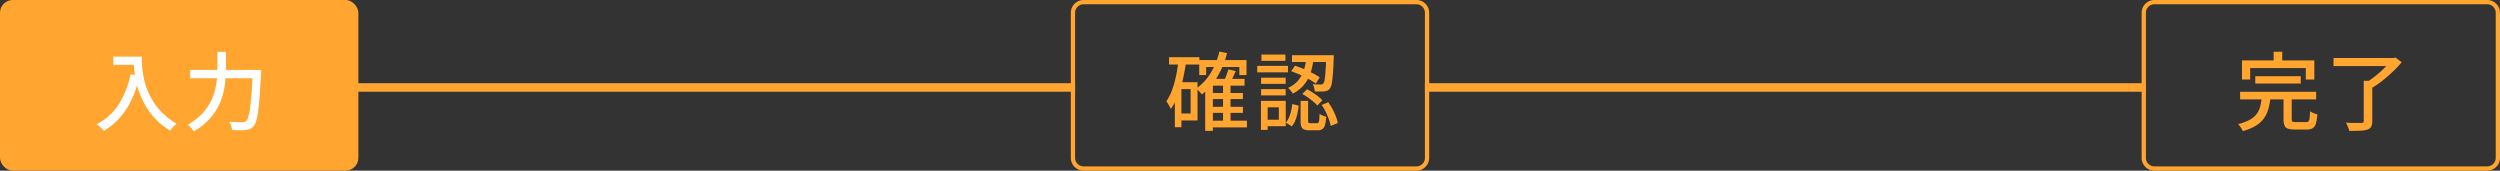
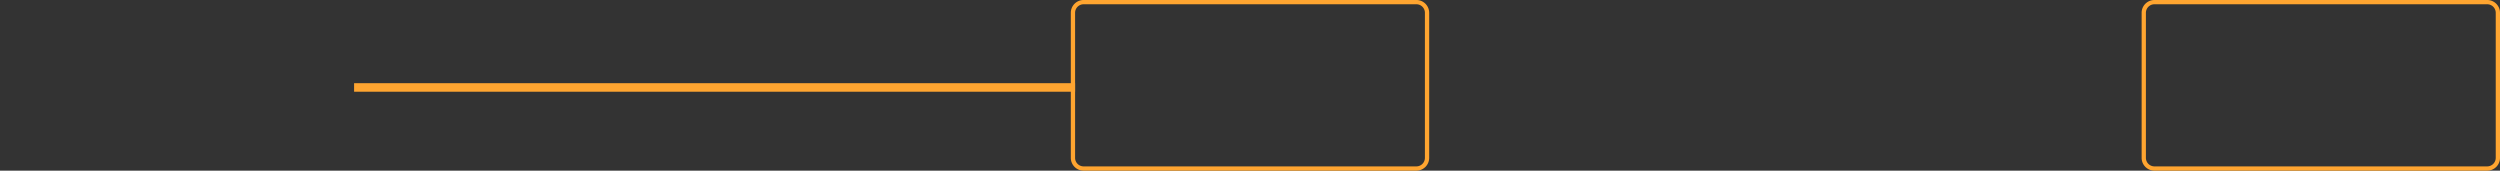
<svg xmlns="http://www.w3.org/2000/svg" width="586" height="40" viewBox="0 0 586 40">
  <rect x="0" y="0" width="586" height="40" fill="#333333" stroke="none" />
  <g transform="translate(-390 -11002)">
    <path d="M169,1H0V-1H169Z" transform="translate(473 11022.5)" fill="#ffa530" />
-     <path d="M169,1H0V-1H169Z" transform="translate(724 11022.5)" fill="#ffa530" />
-     <rect width="84" height="40" rx="3" transform="translate(390 11002)" fill="#ffa530" />
    <path d="M3,1A2,2,0,0,0,1,3V37a2,2,0,0,0,2,2H81a2,2,0,0,0,2-2V3a2,2,0,0,0-2-2H3M3,0H81a3,3,0,0,1,3,3V37a3,3,0,0,1-3,3H3a3,3,0,0,1-3-3V3A3,3,0,0,1,3,0Z" transform="translate(641 11002)" fill="#ffa530" />
    <path d="M3,1A2,2,0,0,0,1,3V37a2,2,0,0,0,2,2H81a2,2,0,0,0,2-2V3a2,2,0,0,0-2-2H3M3,0H81a3,3,0,0,1,3,3V37a3,3,0,0,1-3,3H3a3,3,0,0,1-3-3V3A3,3,0,0,1,3,0Z" transform="translate(892 11002)" fill="#ffa530" />
-     <path d="M4.56-15.72h5.68v1.92H4.56Zm4.74,0h1.94q0,.92.07,2.13a20.111,20.111,0,0,0,.33,2.58,17.671,17.671,0,0,0,.8,2.83,16.229,16.229,0,0,0,1.43,2.9,15.246,15.246,0,0,0,2.25,2.79A16.8,16.8,0,0,0,19.4,0q-.2.16-.5.45t-.58.61a5.6,5.6,0,0,0-.44.56,16.909,16.909,0,0,1-3.36-2.65A16.276,16.276,0,0,1,12.17-4.1a18.916,18.916,0,0,1-1.53-3.26,21.469,21.469,0,0,1-.87-3.18,24.53,24.53,0,0,1-.38-2.87Q9.3-14.74,9.3-15.72Zm-.7,4.14,2.14.38A27.358,27.358,0,0,1,8.9-5.75,18.128,18.128,0,0,1,6.15-1.48,15.634,15.634,0,0,1,2.36,1.66a3.221,3.221,0,0,0-.48-.5Q1.56.88,1.23.58A4.126,4.126,0,0,0,.64.12,13.27,13.27,0,0,0,5.81-4.51,20.945,20.945,0,0,0,8.6-11.58ZM22.58-12.6H38.02v1.94H22.58Zm14.68,0h1.98l-.01.19q-.01.19-.02.4t-.03.35q-.16,3.06-.32,5.22T38.5-2.87a15.026,15.026,0,0,1-.45,2.22A3.228,3.228,0,0,1,37.46.54a2.178,2.178,0,0,1-.83.68,4.094,4.094,0,0,1-1.05.26,11.668,11.668,0,0,1-1.4.05q-.88-.01-1.8-.05a3.873,3.873,0,0,0-.2-.98,3.919,3.919,0,0,0-.46-.98q1,.1,1.85.11t1.23.01a1.967,1.967,0,0,0,.53-.06,1.05,1.05,0,0,0,.41-.24,2.787,2.787,0,0,0,.49-1.04,14.064,14.064,0,0,0,.41-2.12q.18-1.36.33-3.43t.29-4.97Zm-8.3-4.24h2v3.76q0,1.36-.13,2.89a19.823,19.823,0,0,1-.53,3.13A14.17,14.17,0,0,1,29.08-3.9,13.649,13.649,0,0,1,26.89-.89a15.648,15.648,0,0,1-3.43,2.67,5.508,5.508,0,0,0-.41-.53,7.1,7.1,0,0,0-.54-.56,4.3,4.3,0,0,0-.53-.43,14.8,14.8,0,0,0,3.21-2.42,12.138,12.138,0,0,0,2.03-2.71,12.674,12.674,0,0,0,1.13-2.84,17.149,17.149,0,0,0,.49-2.8q.12-1.37.12-2.57Z" transform="translate(412 11031)" fill="#fff" />
-     <path d="M10.68-7.2h7.66v1.42H10.68Zm0,3.24h7.66v1.42H10.68ZM10.66-.72h8.62V.86H10.66ZM8.1-14.92H19.18v3.52H17.5v-1.9H9.72v1.9H8.1Zm5.58,5.64h1.76V.06H13.68ZM11.3-10.52h7.42v1.6H11.3V1.68H9.5V-8.86l1.62-1.66Zm1.52-6.38,1.8.34a21.3,21.3,0,0,1-2.31,5.62A14.331,14.331,0,0,1,8.72-6.86a3.777,3.777,0,0,0-.36-.44q-.24-.26-.5-.53a4.994,4.994,0,0,0-.46-.43,11.858,11.858,0,0,0,3.38-3.63A17.571,17.571,0,0,0,12.82-16.9Zm2.1,4.16,1.76.4q-.36.78-.74,1.56t-.72,1.36l-1.42-.4q.3-.6.63-1.44A12.272,12.272,0,0,0,14.92-12.74ZM1.02-15.6H8.14v1.72H1.02ZM3.14-9.74H7.7V-.76H3.14V-2.4H6.08V-8.1H3.14Zm.1-4.98,1.78.26q-.3,2.14-.77,4.15A27.008,27.008,0,0,1,3.09-6.55,14.263,14.263,0,0,1,1.44-3.46q-.1-.22-.29-.57T.76-4.72a3.372,3.372,0,0,0-.38-.54A10.994,10.994,0,0,0,1.73-7.88a23.653,23.653,0,0,0,.92-3.25Q3.02-12.88,3.24-14.72ZM2.38-9.74H3.92V.82H2.38ZM33.22-15.4h1.72a24.328,24.328,0,0,1-.44,2.41,10.787,10.787,0,0,1-.82,2.29,8.074,8.074,0,0,1-1.43,2.03,8.161,8.161,0,0,1-2.23,1.61,4.737,4.737,0,0,0-.48-.7,4.085,4.085,0,0,0-.62-.64,6.7,6.7,0,0,0,2-1.35,6.624,6.624,0,0,0,1.24-1.72,9.164,9.164,0,0,0,.7-1.93A17.5,17.5,0,0,0,33.22-15.4Zm-3.58,3.1.9-1.3a21.107,21.107,0,0,1,2.1.79q1.08.47,2.06.97a14.132,14.132,0,0,1,1.64.96L35.42-9.4a13.994,13.994,0,0,0-1.63-1.04q-.97-.54-2.05-1.03A21.709,21.709,0,0,0,29.64-12.3Zm8.22-3.76h1.78v.45a1.8,1.8,0,0,1-.02.29q-.08,2.32-.2,3.77a20.082,20.082,0,0,1-.28,2.23,2.3,2.3,0,0,1-.44,1.08,1.449,1.449,0,0,1-.54.46,2.56,2.56,0,0,1-.72.2,9.228,9.228,0,0,1-.97.04q-.61,0-1.29-.02a4.194,4.194,0,0,0-.15-.88,3.74,3.74,0,0,0-.33-.84q.6.06,1.11.07t.75.01a.648.648,0,0,0,.62-.22,1.749,1.749,0,0,0,.3-.84q.12-.66.22-1.99t.16-3.51Zm-6,10.7h1.76V-.72a.867.867,0,0,0,.09.49q.09.11.45.11h1.52a.433.433,0,0,0,.36-.15,1.368,1.368,0,0,0,.18-.62q.06-.47.08-1.43a1.862,1.862,0,0,0,.44.27,5.524,5.524,0,0,0,.58.23l.54.18A9,9,0,0,1,37.57.31a1.681,1.681,0,0,1-.62.96,1.914,1.914,0,0,1-1.07.27H33.9a3.08,3.08,0,0,1-1.27-.21,1.121,1.121,0,0,1-.61-.7A4.43,4.43,0,0,1,31.86-.7Zm-1.96.74,1.52.38q-.1.9-.29,1.8a9.694,9.694,0,0,1-.51,1.68A5.252,5.252,0,0,1,29.8.62L28.4-.26a4.8,4.8,0,0,0,.74-1.22,9.106,9.106,0,0,0,.49-1.51A12.4,12.4,0,0,0,29.9-4.62Zm2.36-2.36,1.1-1.1a11.628,11.628,0,0,1,1.34.77q.68.45,1.28.92a7.872,7.872,0,0,1,.98.89L35.78-4.26a8.292,8.292,0,0,0-.94-.91q-.58-.49-1.25-.97A12.877,12.877,0,0,0,32.26-6.98ZM36.8-4.4l1.54-.64a15.039,15.039,0,0,1,1,1.62,15.6,15.6,0,0,1,.79,1.71,8.137,8.137,0,0,1,.45,1.55L38.92.52a9.467,9.467,0,0,0-.43-1.54,18.268,18.268,0,0,0-.74-1.75A11.623,11.623,0,0,0,36.8-4.4ZM29.84-16.06h8.82v1.6H29.84ZM22.6-10.8h5.76v1.46H22.6Zm.08-5.42H28.3v1.48H22.68ZM22.6-8.1h5.76v1.46H22.6Zm-.9-5.46h7.2v1.52H21.7Zm1.72,8.2h4.96V.58H23.42V-.94h3.34v-2.9H23.42Zm-.86,0h1.58v6.8H22.56Z" transform="translate(663 11031)" fill="#ffa530" />
-     <path d="M4.64-11.14H15.3v1.72H4.64ZM1.08-7.48H18.9V-5.7H1.08ZM6.16-6.14H8.2a15.256,15.256,0,0,1-.48,2.63A7.373,7.373,0,0,1,6.69-1.3,6.316,6.316,0,0,1,4.8.45,11.713,11.713,0,0,1,1.7,1.72a4.791,4.791,0,0,0-.28-.55,6.838,6.838,0,0,0-.4-.61A3.167,3.167,0,0,0,.6.08,11.135,11.135,0,0,0,3.35-.93,4.987,4.987,0,0,0,4.97-2.3a5.088,5.088,0,0,0,.82-1.75A14.618,14.618,0,0,0,6.16-6.14Zm5.1-.24h1.92v5.3q0,.46.16.58a1.435,1.435,0,0,0,.74.12h2.48a.76.76,0,0,0,.54-.17,1.285,1.285,0,0,0,.26-.72,14.279,14.279,0,0,0,.1-1.65,3.347,3.347,0,0,0,.5.28q.3.14.63.26t.59.2a9.577,9.577,0,0,1-.35,2.17,1.844,1.844,0,0,1-.75,1.07,2.637,2.637,0,0,1-1.36.3H13.84a4.676,4.676,0,0,1-1.58-.21A1.3,1.3,0,0,1,11.48.4a3.957,3.957,0,0,1-.22-1.46ZM8.94-16.88h2.02v3.38H8.94ZM1.52-14.84H18.48v4.48h-2v-2.68H3.44v2.68H1.52Zm28.54,4.78h2V-.62A2.721,2.721,0,0,1,31.8.7a1.558,1.558,0,0,1-.9.68,6.248,6.248,0,0,1-1.7.26q-1.04.04-2.54.04a5.4,5.4,0,0,0-.31-.96,7.18,7.18,0,0,0-.47-.96q.78.04,1.53.05t1.31.01q.56,0,.78-.02a.71.71,0,0,0,.44-.1.449.449,0,0,0,.12-.36ZM22.98-15.4H37.22v1.88H22.98Zm13.54,0h.52l.44-.12,1.48,1.1a26.291,26.291,0,0,1-2.05,2.18q-1.17,1.12-2.44,2.13a20.961,20.961,0,0,1-2.51,1.73,3.022,3.022,0,0,0-.37-.46q-.23-.24-.47-.48a3.4,3.4,0,0,0-.44-.38q.82-.5,1.67-1.14t1.64-1.36q.79-.72,1.45-1.42a11.793,11.793,0,0,0,1.08-1.3Z" transform="translate(914 11031)" fill="#ffa530" />
  </g>
</svg>